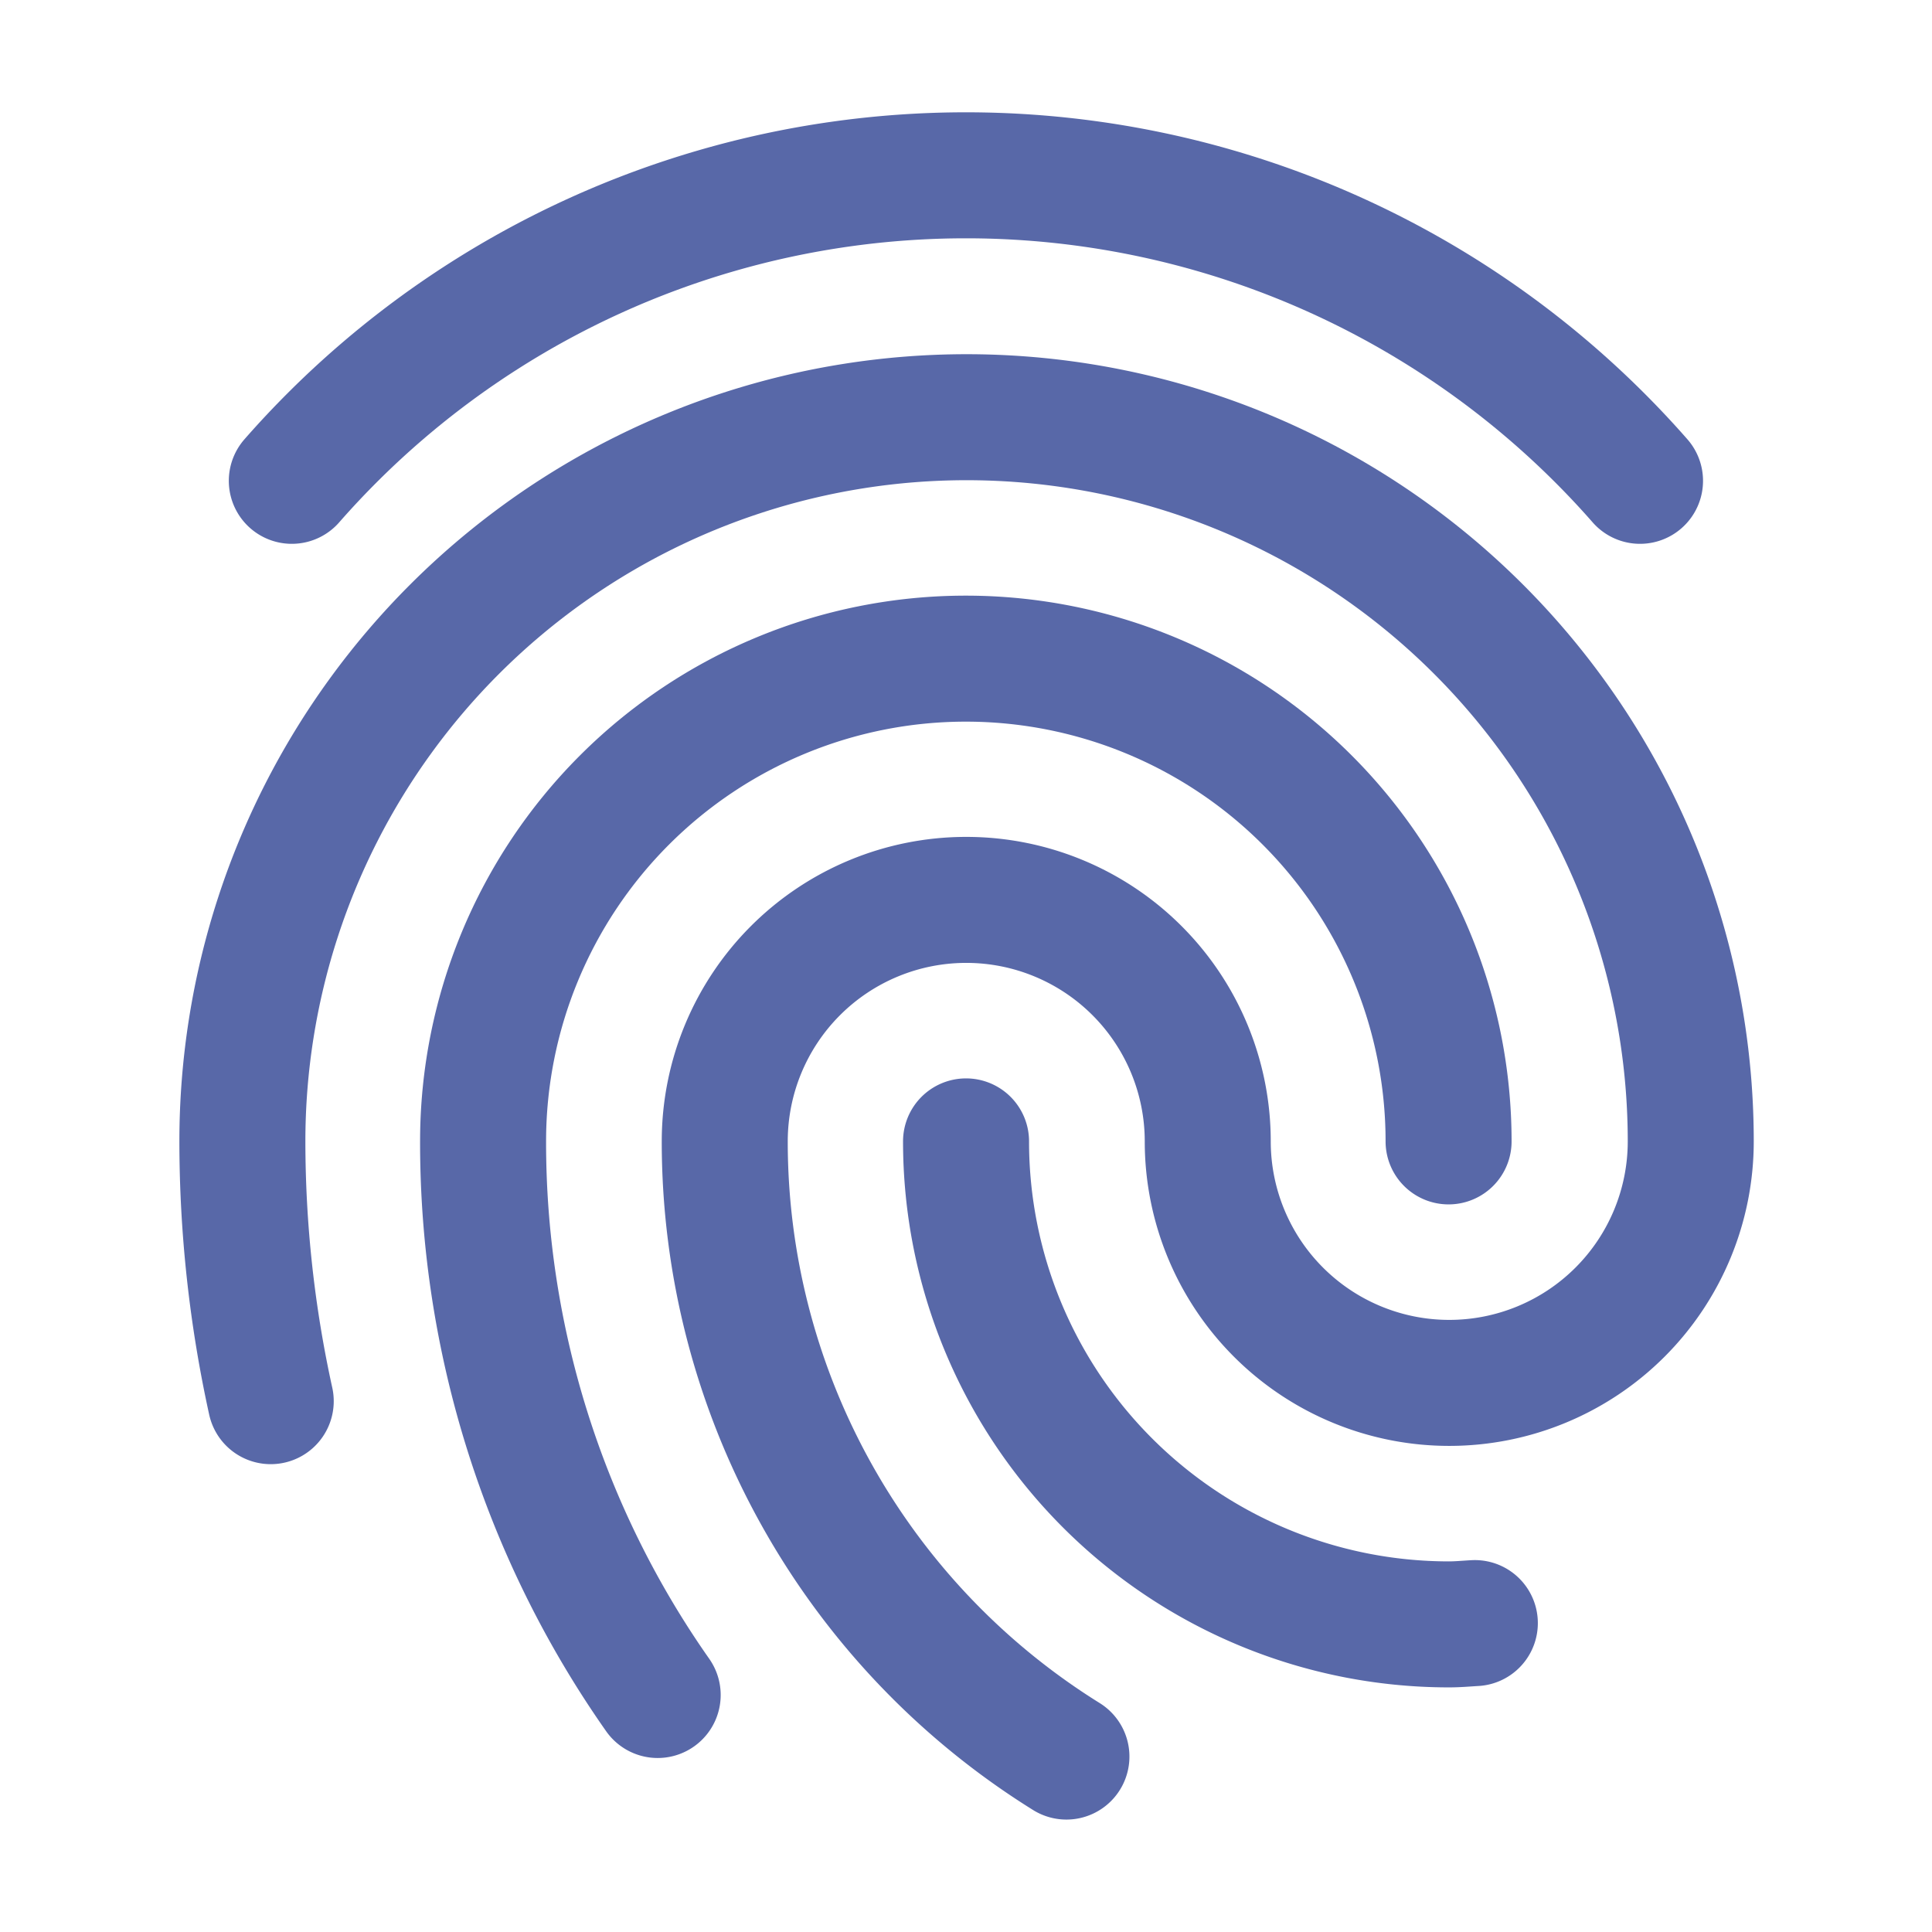
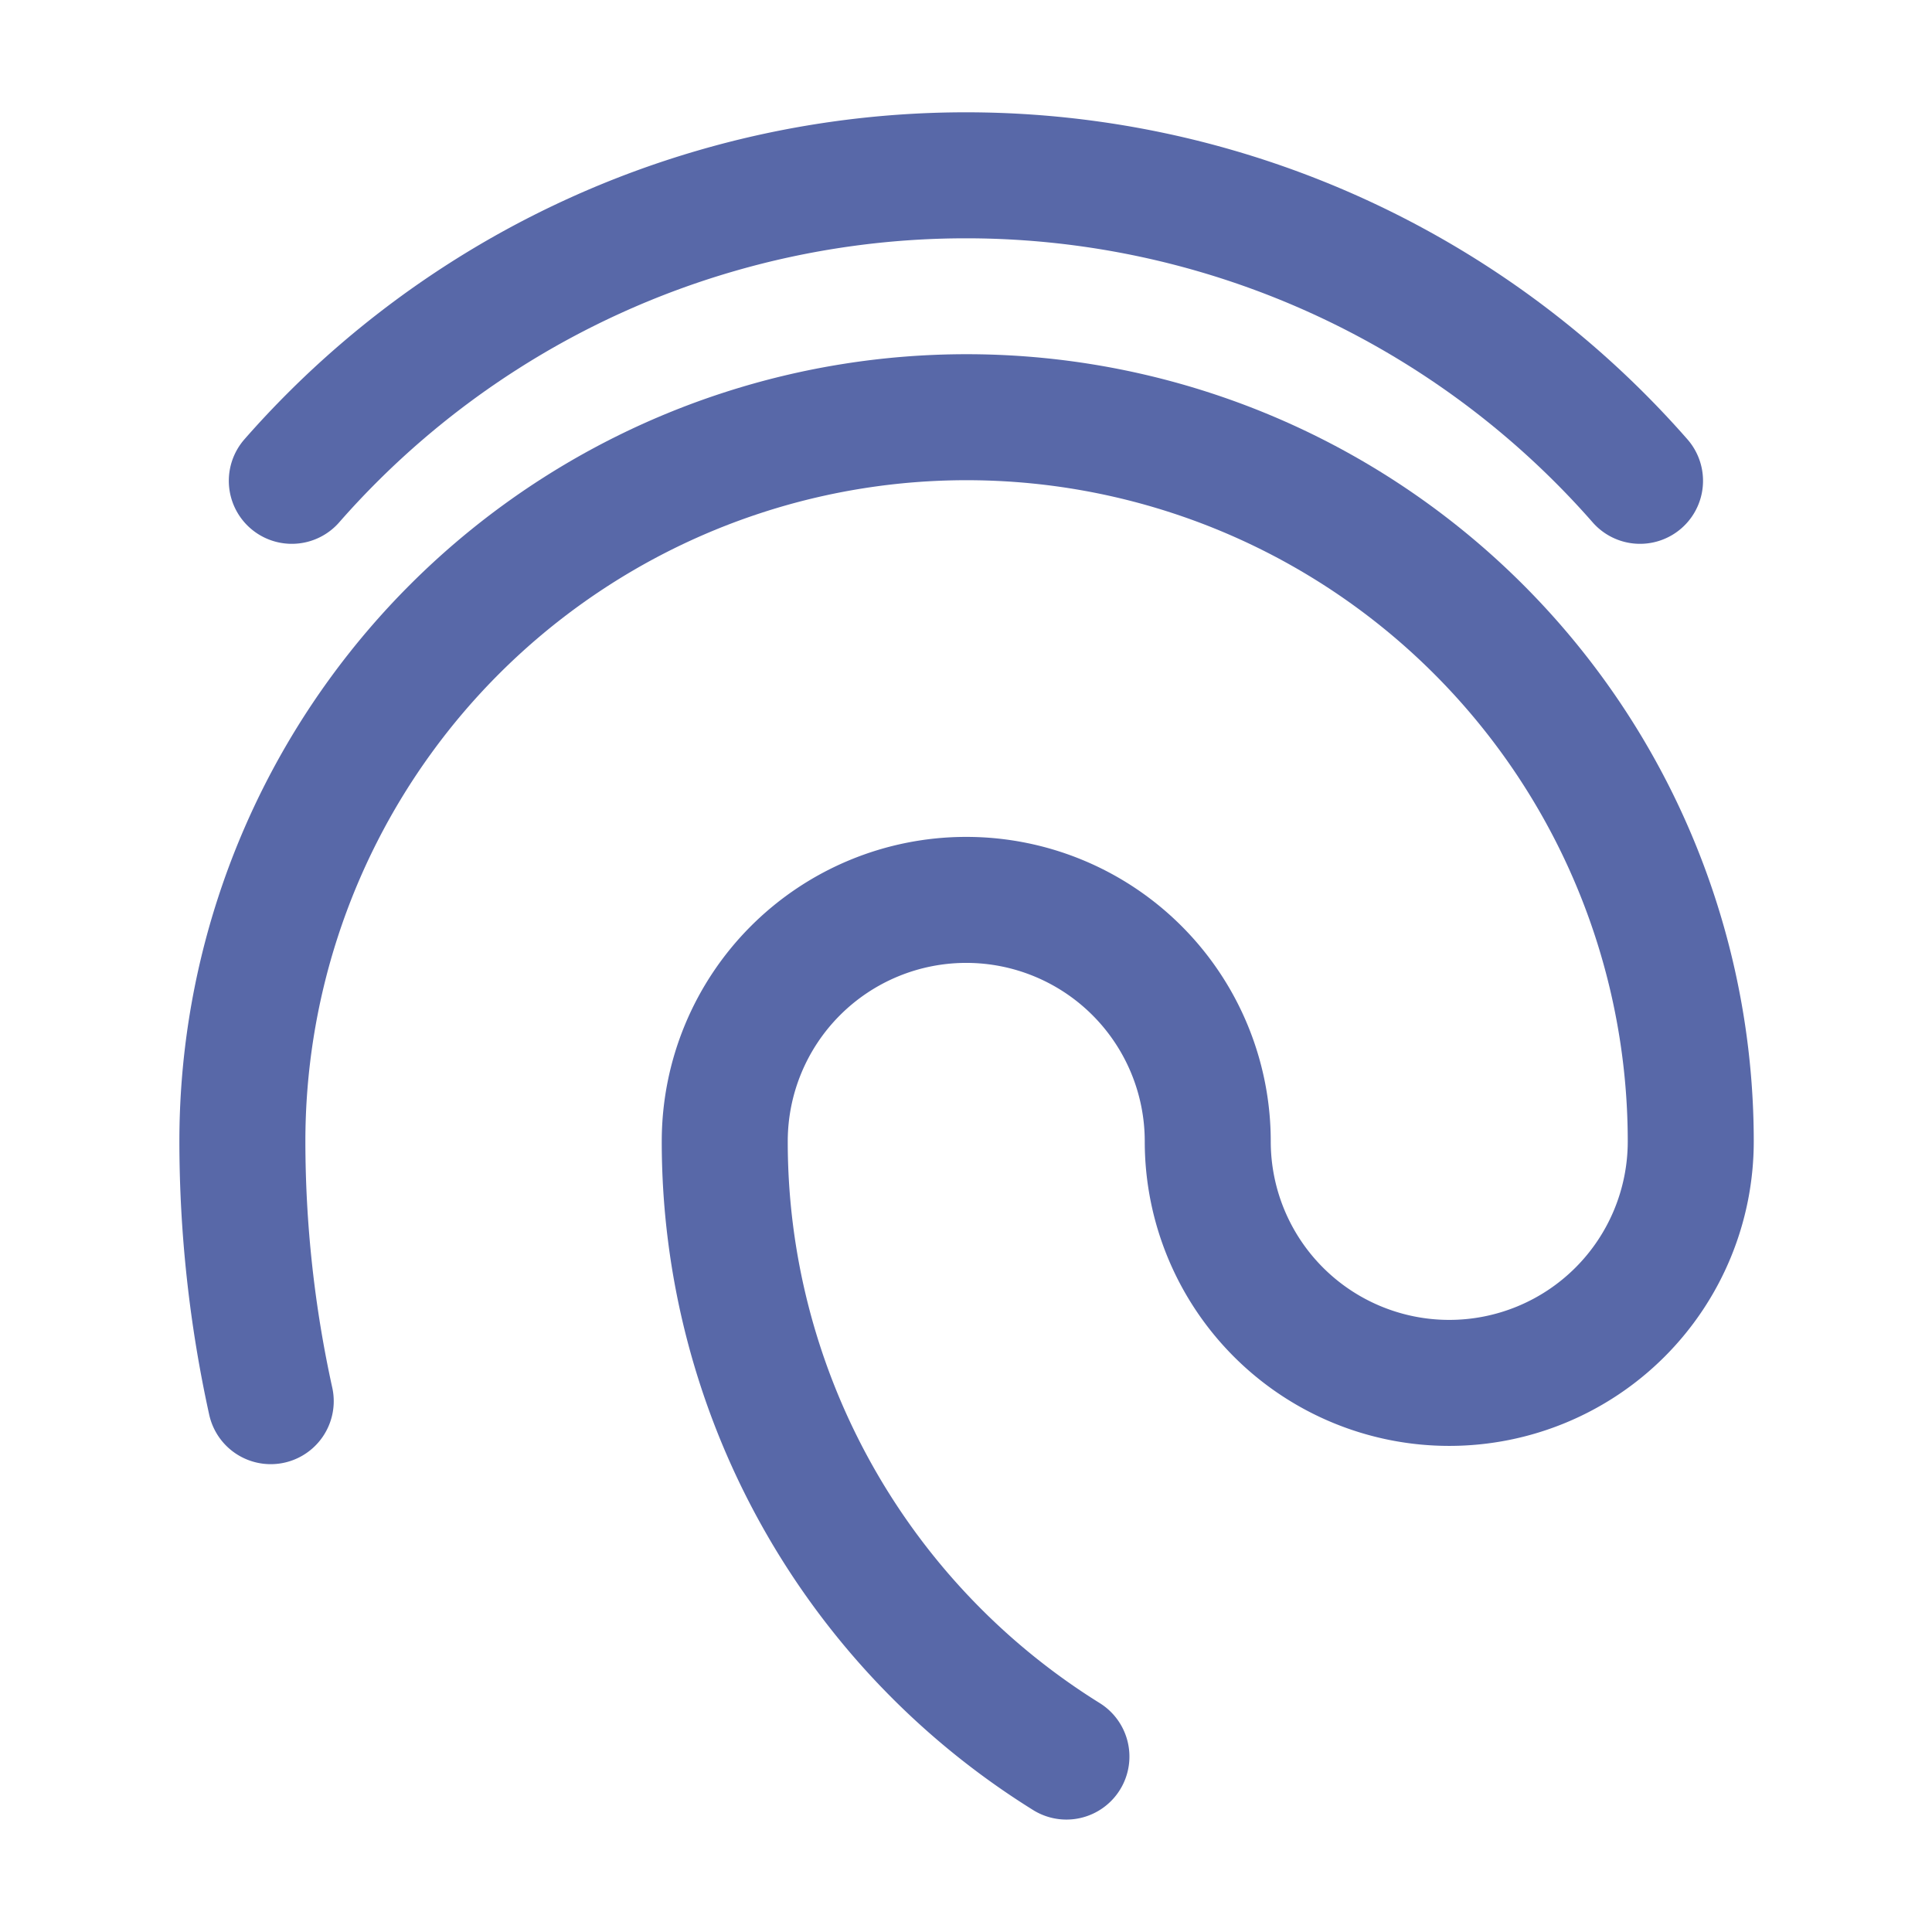
<svg xmlns="http://www.w3.org/2000/svg" id="Fingerprint" width="46" height="46" viewBox="0 0 46 46">
  <g id="Groupe_63" data-name="Groupe 63" transform="translate(5.762 4.176)">
-     <path id="Tracé_169" data-name="Tracé 169" d="M10.157,32.86A22.888,22.888,0,0,1,6,19.679a11.494,11.494,0,1,1,22.988,0" transform="translate(-0.26 3.321)" fill="none" stroke="#5868a8" stroke-linecap="round" stroke-linejoin="round" stroke-width="3" />
-     <path id="Tracé_170" data-name="Tracé 170" d="M24.114,25.648c-.207.012-.41.031-.619.031A11.5,11.5,0,0,1,12,14.179" transform="translate(5.239 8.821)" fill="none" stroke="#5868a8" stroke-linecap="round" stroke-linejoin="round" stroke-width="3" />
    <path id="Tracé_171" data-name="Tracé 171" d="M22.635,37.076A17.239,17.239,0,0,1,14.5,22.429a5.748,5.748,0,1,1,11.5,0,5.748,5.748,0,1,0,11.5,0,17.242,17.242,0,1,0-34.485,0,28.848,28.848,0,0,0,.675,6.185" transform="translate(-3.006 0.571)" fill="none" stroke="#5868a8" stroke-linecap="round" stroke-linejoin="round" stroke-width="3" />
    <path id="Tracé_172" data-name="Tracé 172" d="M35.723,9.451a21.344,21.344,0,0,0-32.1,0" transform="translate(-2.437 -2.179)" fill="none" stroke="#5868a8" stroke-linecap="round" stroke-linejoin="round" stroke-width="3" />
  </g>
-   <path id="Tracé_173" data-name="Tracé 173" d="M0,0H46V46H0Z" fill="none" />
</svg>